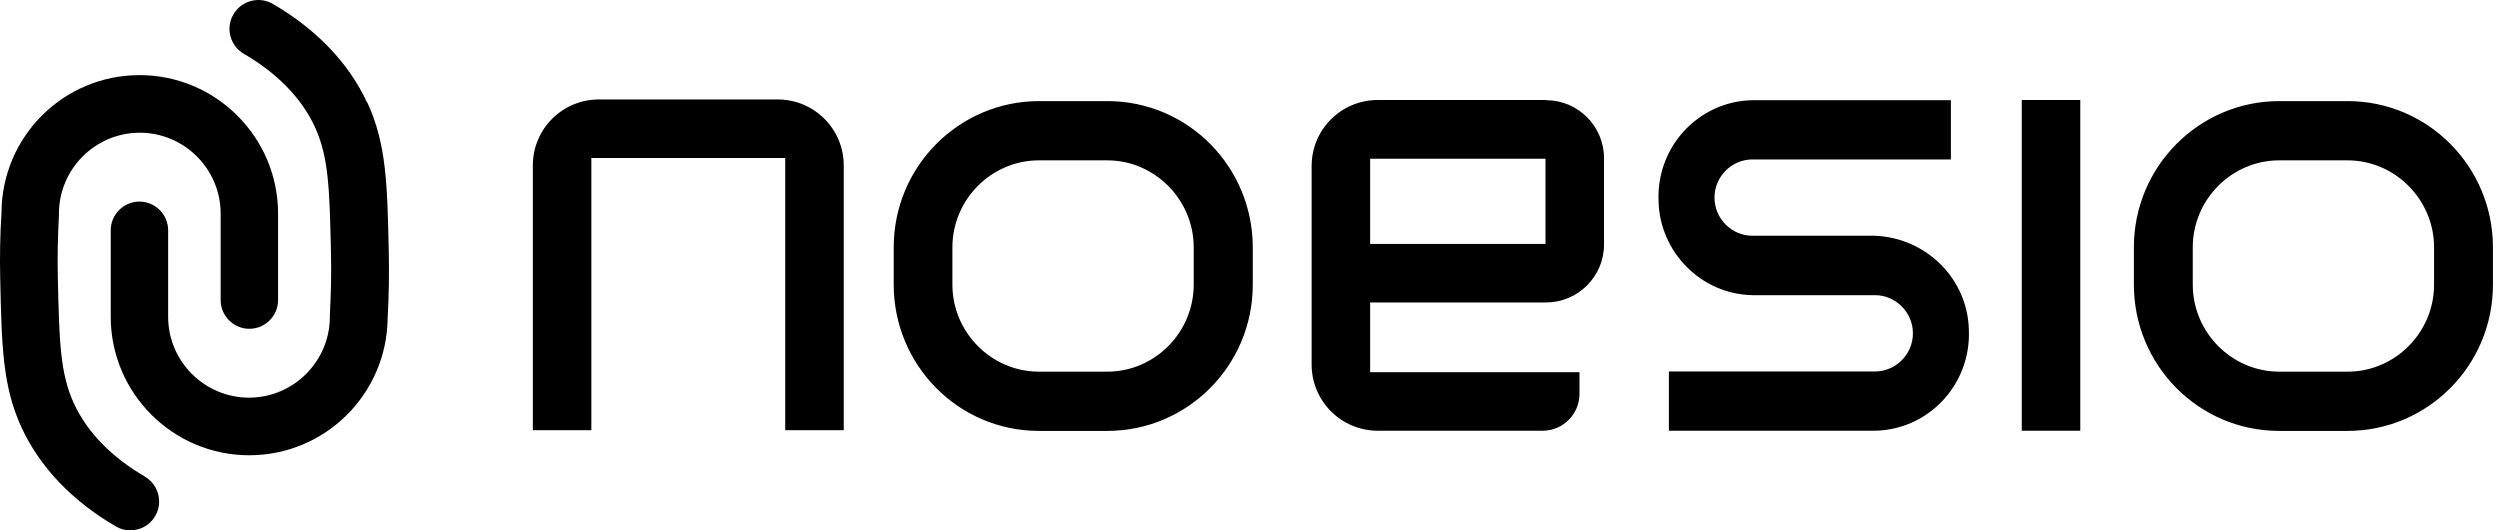
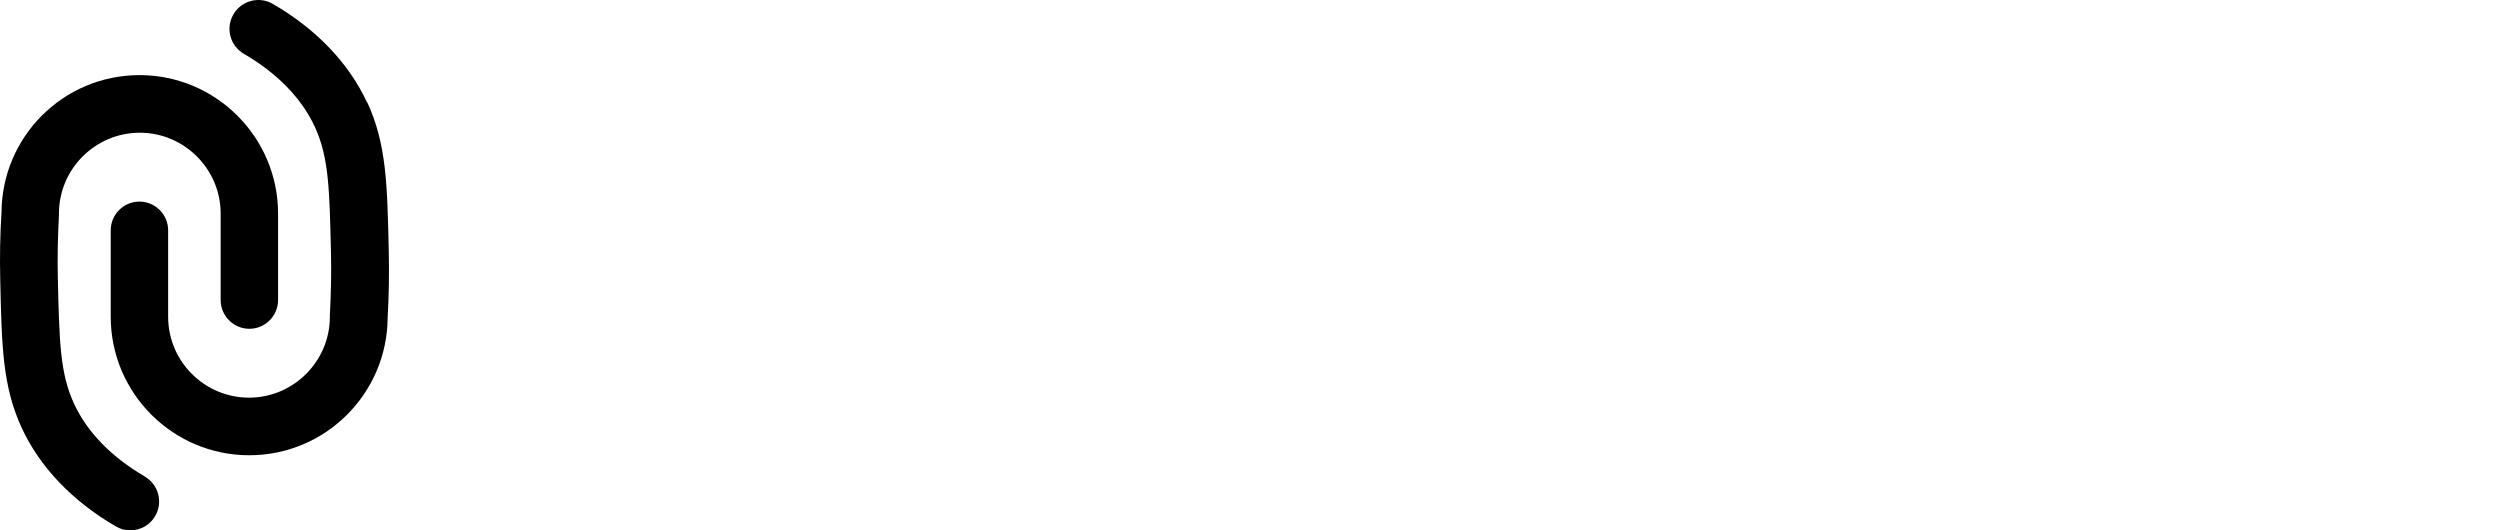
<svg xmlns="http://www.w3.org/2000/svg" width="165" height="35" viewBox="0 0 165 35" fill="none">
-   <path fill-rule="evenodd" clip-rule="evenodd" d="M51.333 6.565H39.52C37.122 6.565 35.167 8.508 35.167 10.918V28.392H39.029V10.427H51.825V28.392H55.687V10.918C55.687 8.52 53.744 6.565 51.333 6.565ZM133.436 6.601H137.298V28.428H133.436V6.601ZM115.663 15.56H123.746C127.128 15.692 129.886 18.402 129.946 21.808C130.078 25.406 127.26 28.368 123.746 28.428H110.146V24.518H123.746C125.125 24.518 126.253 23.379 126.253 22C126.253 20.621 125.125 19.481 123.746 19.481H115.663C112.281 19.421 109.523 16.639 109.463 13.233C109.331 9.635 112.149 6.673 115.663 6.613H128.759V10.523H115.663C114.284 10.523 113.156 11.662 113.156 13.041C113.156 14.42 114.284 15.56 115.663 15.56ZM90.922 6.601H102.039V6.613C104.15 6.613 105.865 8.328 105.865 10.439V16.135C105.865 18.246 104.15 19.961 102.039 19.961H90.43V24.566H104.246V25.994C104.246 27.337 103.154 28.428 101.811 28.428H90.934C88.523 28.428 86.568 26.473 86.568 24.063V10.954C86.568 8.544 88.523 6.601 90.922 6.601ZM90.43 16.099H102.003V10.475H90.43V16.099ZM73.088 6.673H68.579C63.314 6.673 58.985 10.966 58.985 16.327V18.786C58.985 24.087 63.242 28.44 68.579 28.44H73.088C78.353 28.44 82.683 24.147 82.683 18.786V16.327C82.683 11.027 78.425 6.673 73.088 6.673ZM78.785 18.786C78.785 21.94 76.219 24.53 73.076 24.53H68.567C65.437 24.53 62.858 21.94 62.858 18.786V16.327C62.858 13.173 65.425 10.583 68.567 10.583H73.076C76.207 10.583 78.785 13.173 78.785 16.327V18.786ZM150.43 6.673H154.939C160.276 6.673 164.534 11.027 164.534 16.327V18.786C164.534 24.147 160.204 28.44 154.939 28.44H150.43C145.093 28.44 140.836 24.087 140.836 18.786V16.327C140.836 10.966 145.165 6.673 150.43 6.673ZM154.939 24.53C158.082 24.53 160.648 21.94 160.648 18.786V16.327C160.648 13.173 158.07 10.583 154.939 10.583H150.43C147.288 10.583 144.722 13.173 144.722 16.327V18.786C144.722 21.94 147.3 24.53 150.43 24.53H154.939Z" fill="black" />
  <path fill-rule="evenodd" clip-rule="evenodd" d="M18.005 0.257C20.883 1.924 23.03 4.178 24.229 6.769L24.241 6.757C25.501 9.491 25.561 12.13 25.657 16.519C25.692 18.006 25.669 19.505 25.585 20.968C25.549 25.981 21.483 30.047 16.446 30.047C11.409 30.047 7.308 25.945 7.308 20.908V15.2C7.308 14.156 8.159 13.305 9.202 13.305C10.246 13.305 11.097 14.156 11.097 15.2V20.908C11.097 23.847 13.496 26.245 16.434 26.245C19.372 26.245 21.771 23.847 21.771 20.908V20.8C21.843 19.421 21.879 18.006 21.843 16.615L21.843 16.613C21.747 12.453 21.699 10.366 20.776 8.364C19.912 6.493 18.293 4.826 16.098 3.555C15.187 3.027 14.875 1.864 15.403 0.952C15.93 0.041 17.094 -0.271 18.005 0.257ZM4.885 26.641C5.748 28.512 7.367 30.179 9.562 31.45H9.55C10.462 31.978 10.774 33.141 10.246 34.053C9.898 34.664 9.262 35 8.603 35C8.279 35 7.955 34.928 7.655 34.748C4.777 33.081 2.63 30.826 1.431 28.236C0.172 25.502 0.112 22.863 0.016 18.474C-0.02 16.987 0.004 15.5 0.1 14.024C0.124 9.024 4.177 4.958 9.214 4.958C14.251 4.958 18.353 9.059 18.353 14.097V19.805C18.353 20.848 17.501 21.7 16.458 21.7C15.415 21.7 14.563 20.848 14.563 19.805V14.097C14.563 11.158 12.165 8.76 9.226 8.76C6.288 8.76 3.89 11.158 3.89 14.097V14.204C3.818 15.584 3.782 16.987 3.818 18.39L3.818 18.398C3.914 22.542 3.962 24.639 4.885 26.641Z" fill="black" />
</svg>